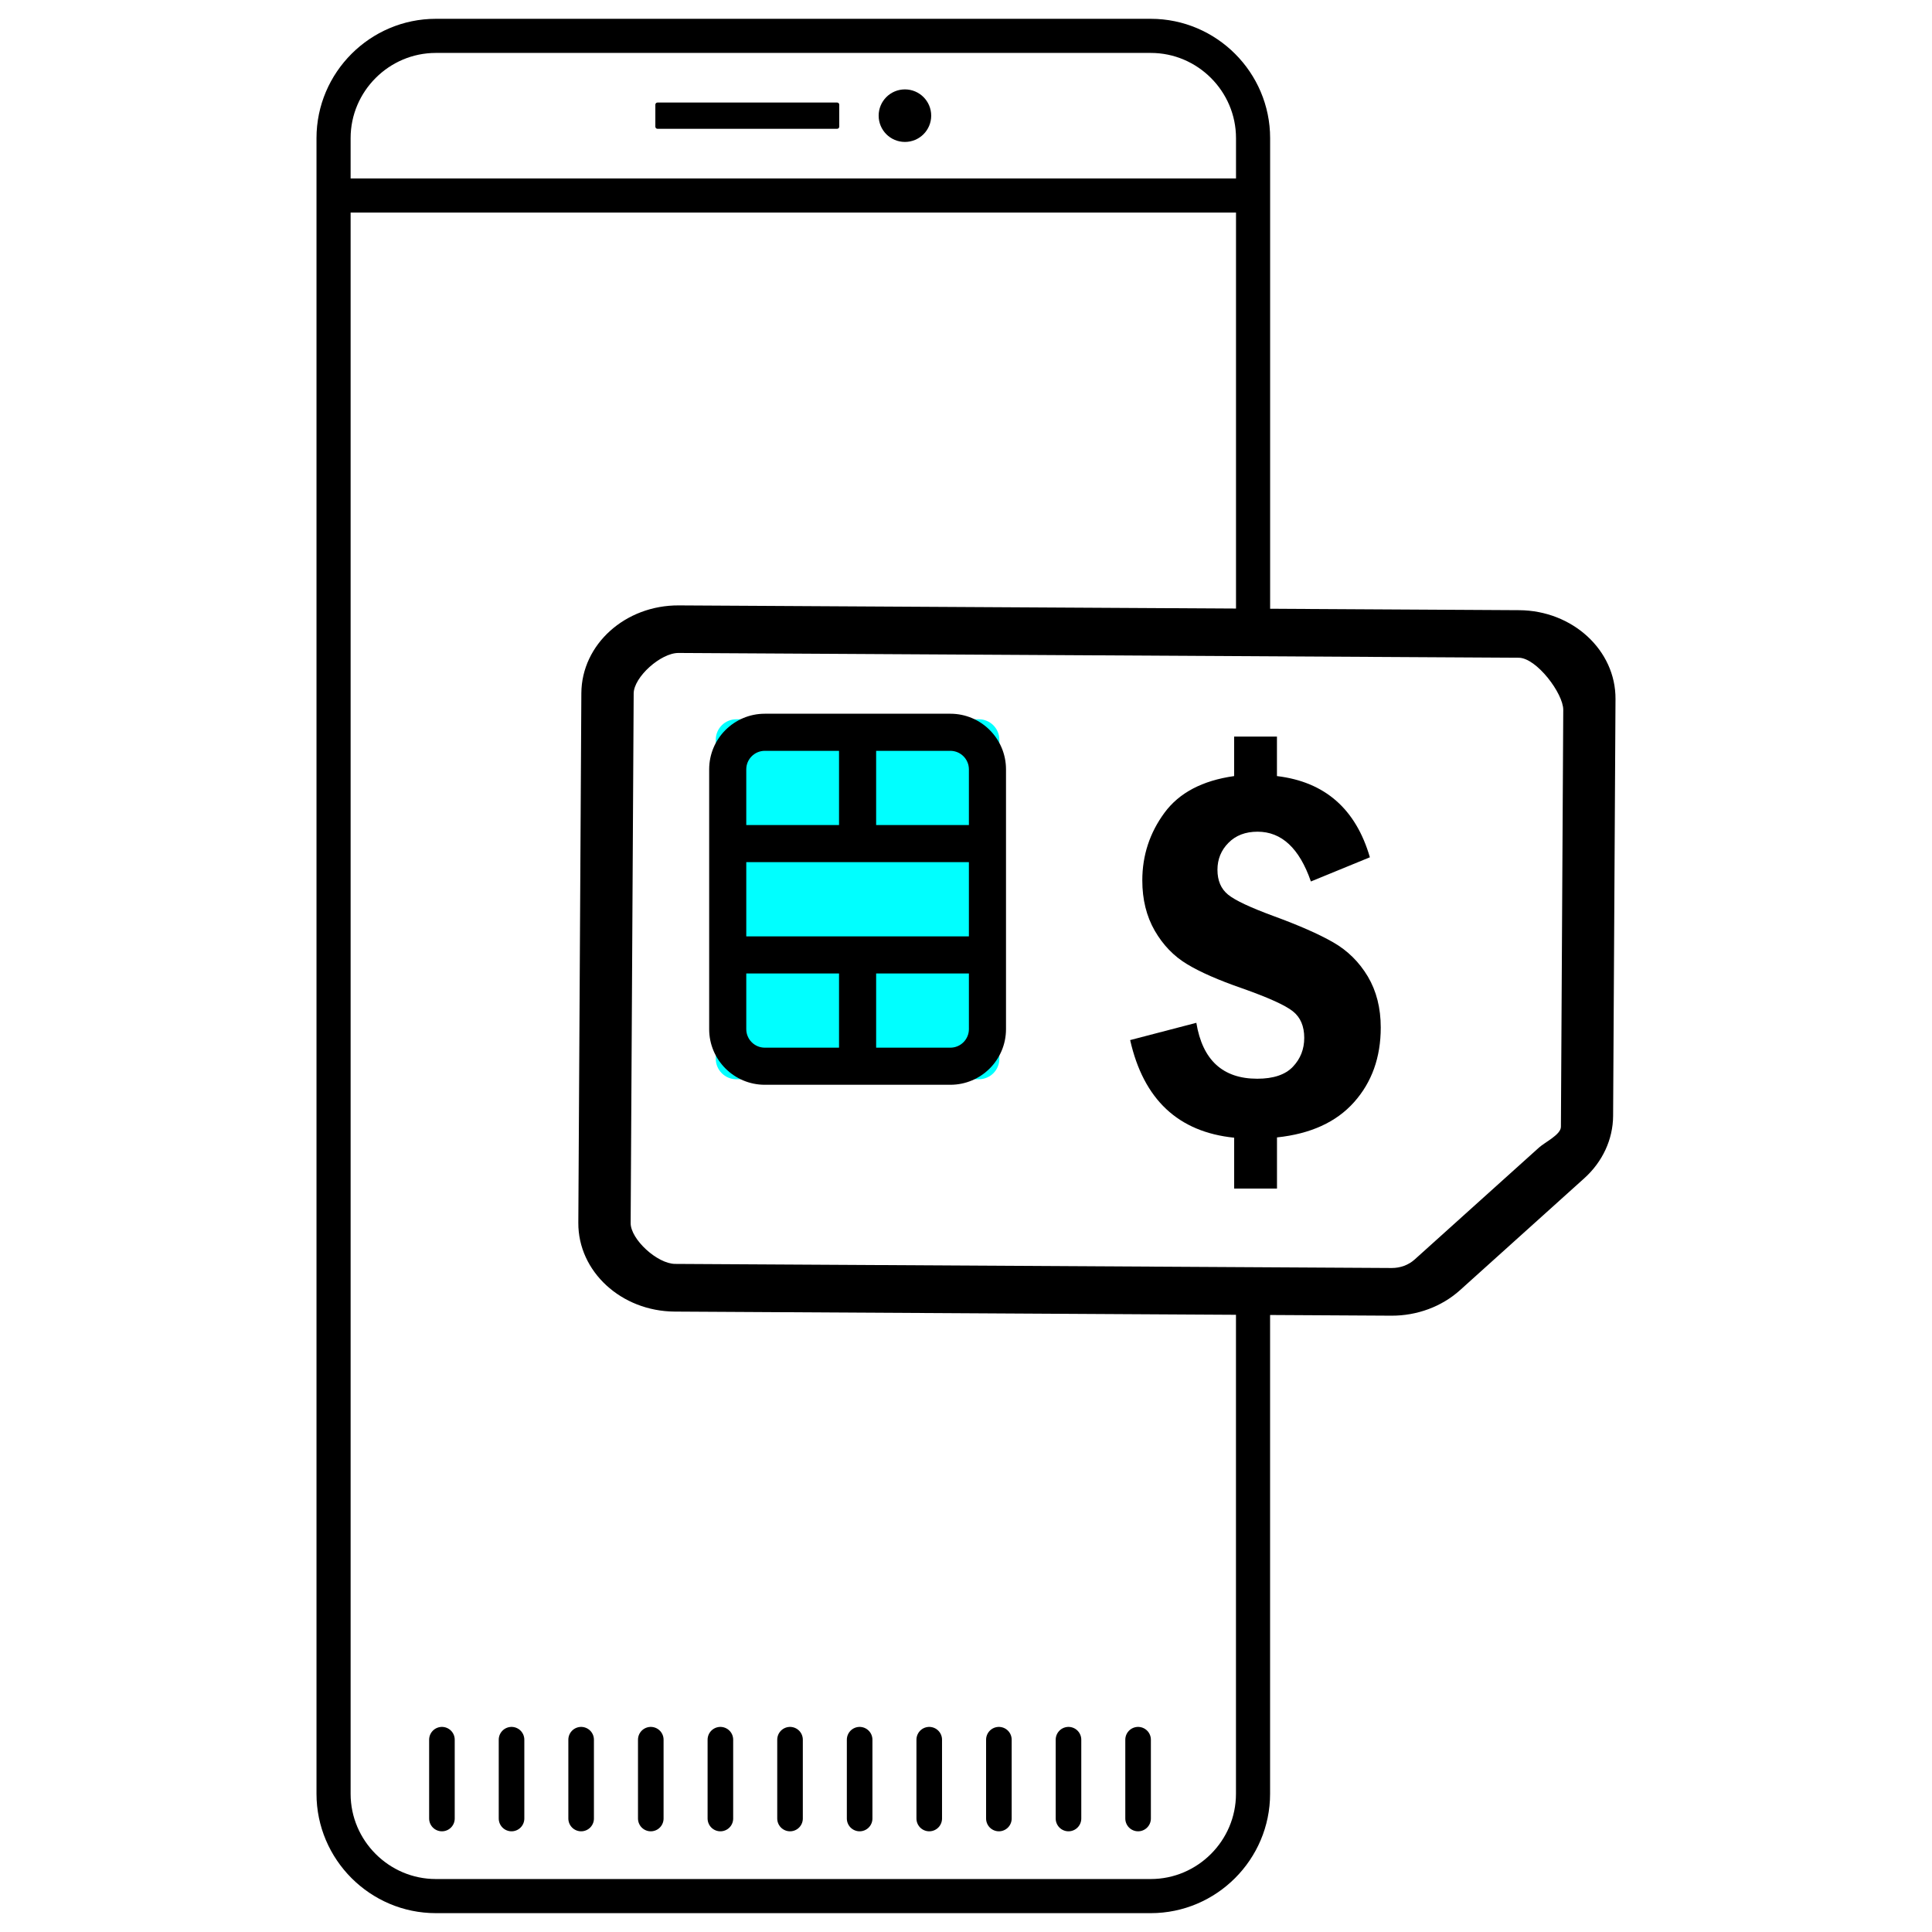
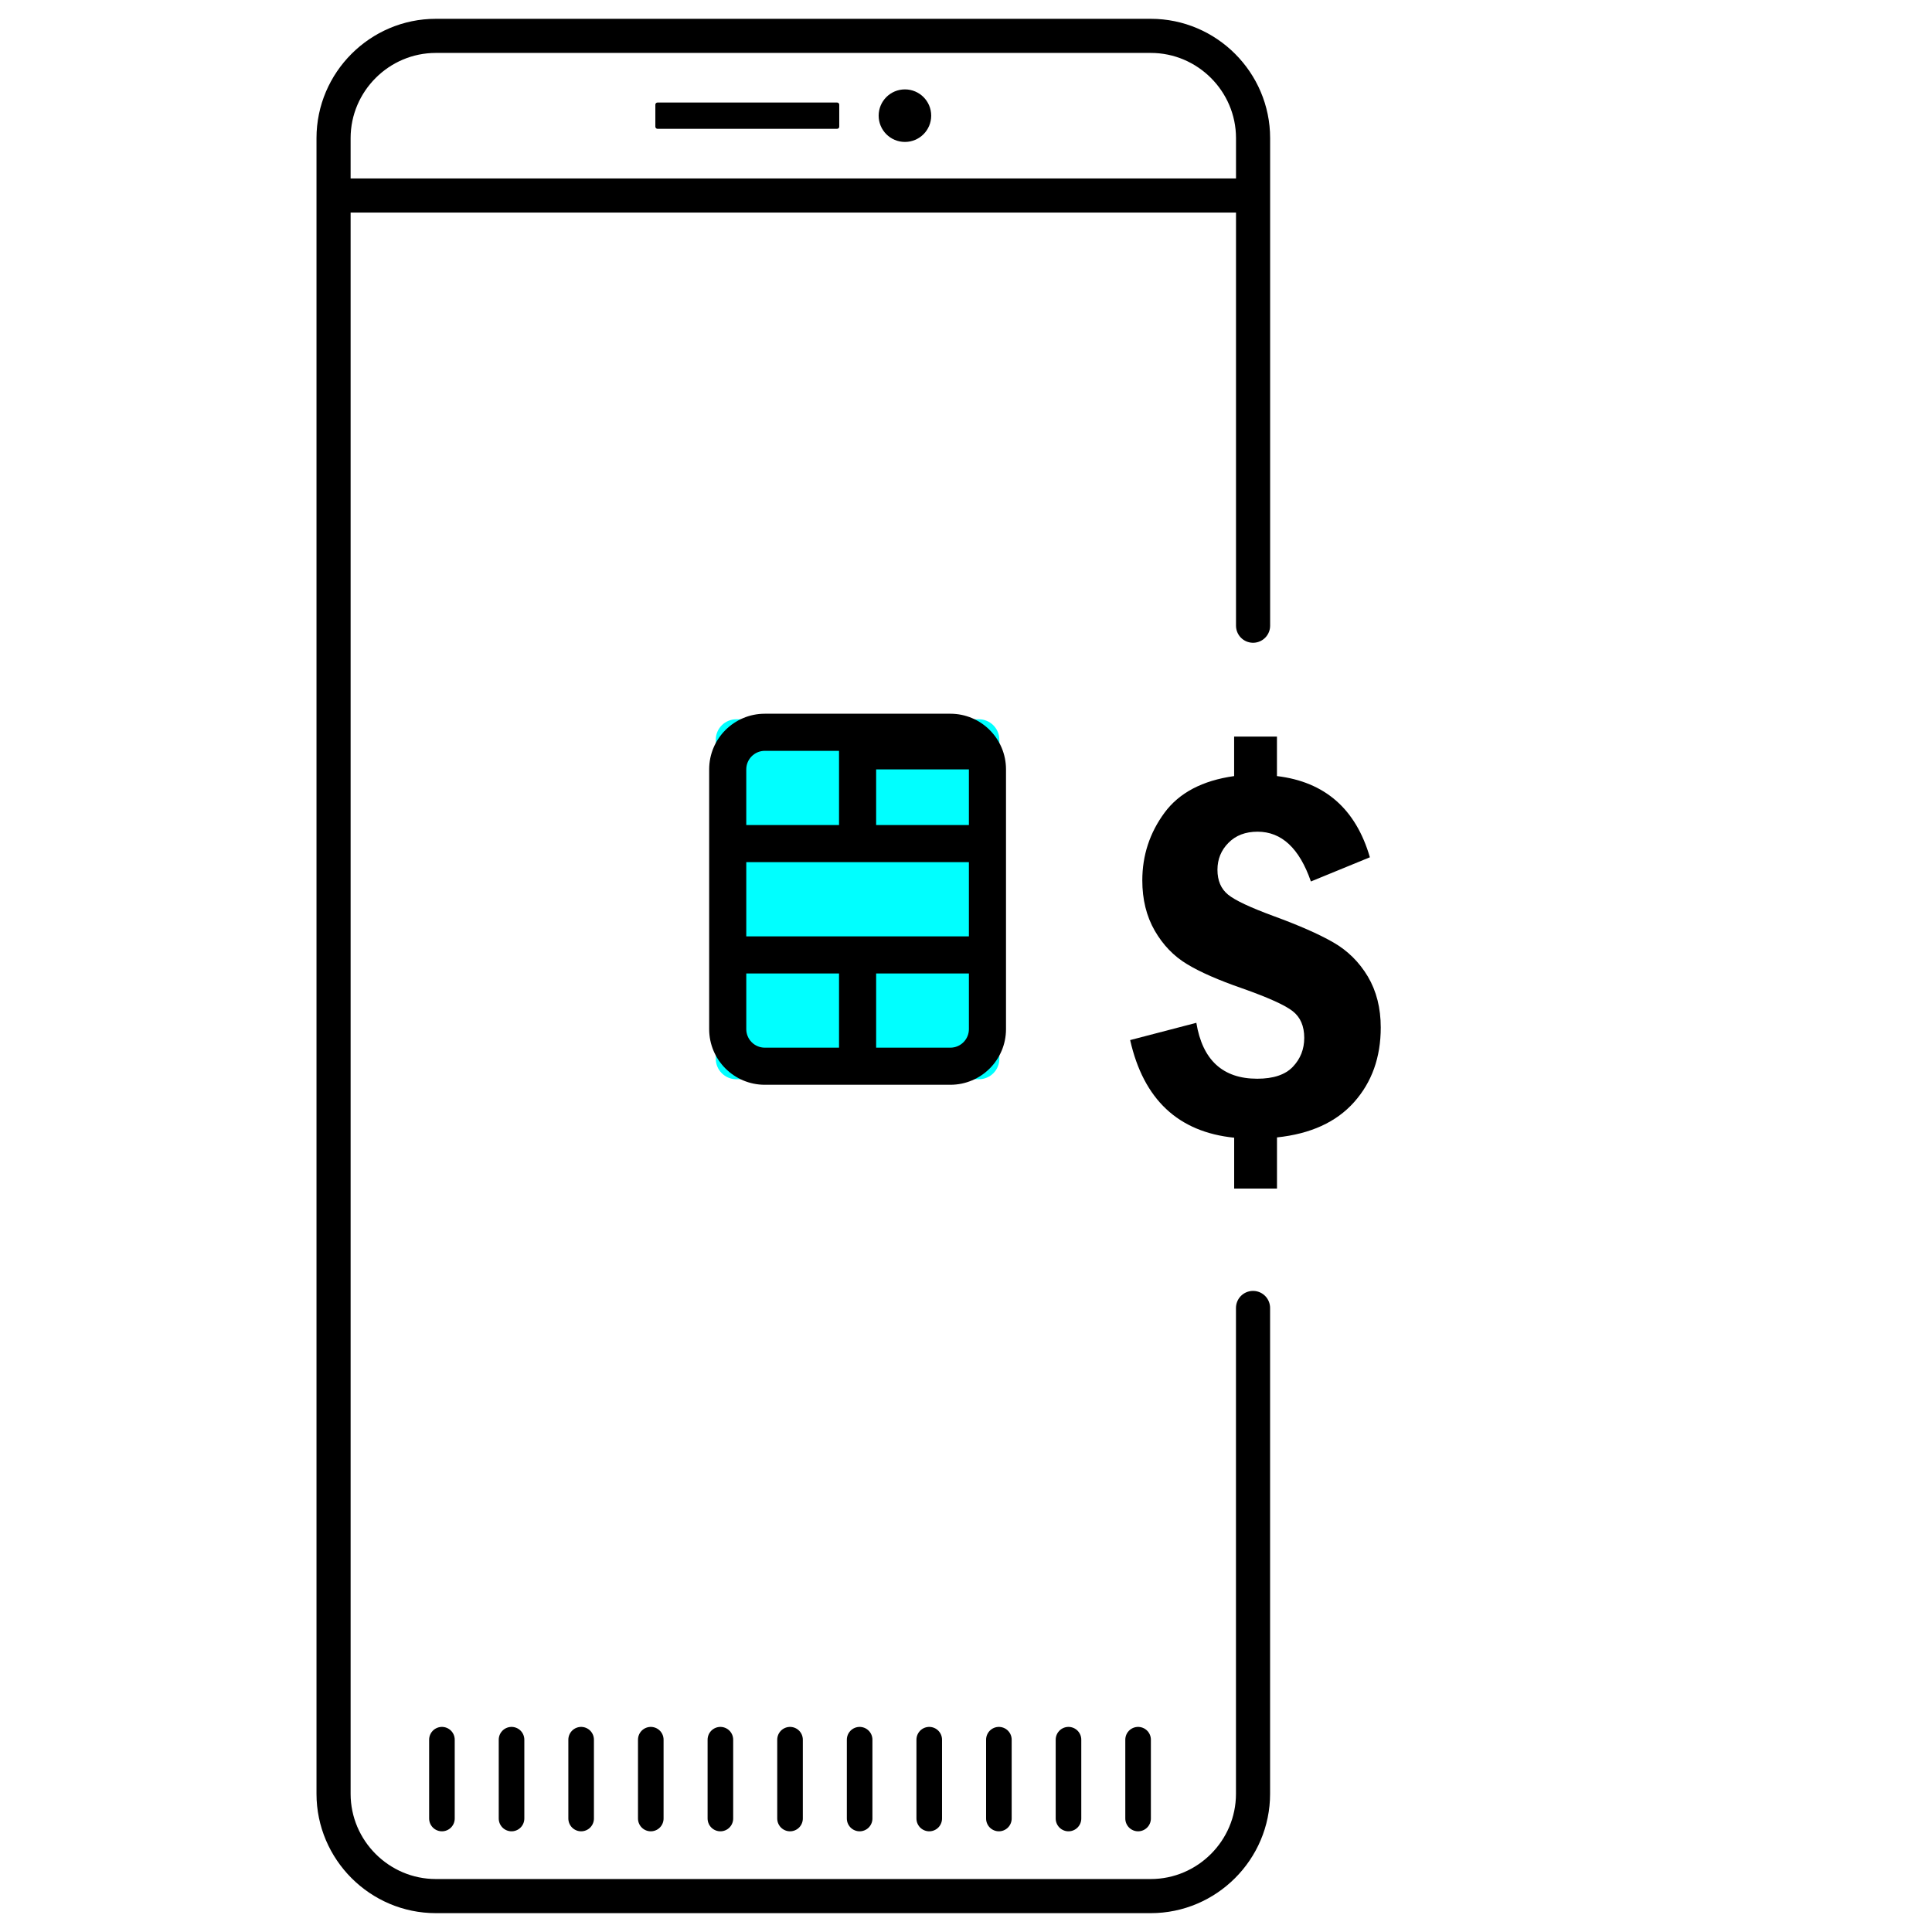
<svg xmlns="http://www.w3.org/2000/svg" version="1.1" id="Слой_1" x="0px" y="0px" viewBox="0 0 453 453" style="enable-background:new 0 0 453 453;" xml:space="preserve">
  <style type="text/css">
	.st0{fill:none;stroke:#000000;stroke-width:8;stroke-linecap:round;stroke-miterlimit:10;}
	.st1{fill:none;stroke:#000000;stroke-width:8;stroke-miterlimit:10;}
	.st2{stroke:#000000;stroke-width:6;stroke-linecap:round;stroke-miterlimit:10;}
	.st3{fill-rule:evenodd;clip-rule:evenodd;}
	.st4{fill-rule:evenodd;clip-rule:evenodd;fill:#00FFFF;}
	.st5{fill-rule:evenodd;clip-rule:evenodd;fill:#00E5FF;}
	.st6{fill-rule:evenodd;clip-rule:evenodd;fill:none;stroke:#000000;stroke-width:10;stroke-miterlimit:10;}
	.st7{fill:#00E5FF;}
</style>
  <g id="Purchase_SIM_page">
    <path class="st0" d="M293.8,306.68v113.92c0,13.19-10.79,23.98-23.98,23.98H102.19c-13.19,0-23.98-10.79-23.98-23.98V32.39   C78.21,19.2,89,8.41,102.19,8.41h167.64c13.19,0,23.98,10.79,23.98,23.98v114.32" />
    <line class="st1" x1="78.21" y1="45.84" x2="293.8" y2="45.84" />
    <g>
      <path d="M196.28,30.2h-42.12c-0.27,0-0.5-0.22-0.5-0.5v-5.16c0-0.27,0.23-0.5,0.5-0.5h42.12c0.28,0,0.5,0.23,0.5,0.5v5.16    C196.78,29.98,196.56,30.2,196.28,30.2z" />
      <circle cx="212.18" cy="27.12" r="6.16" />
    </g>
    <line class="st2" x1="103.62" y1="407.91" x2="103.62" y2="426.39" />
    <line class="st2" x1="119.94" y1="407.91" x2="119.94" y2="426.39" />
    <line class="st2" x1="136.26" y1="407.91" x2="136.26" y2="426.39" />
    <line class="st2" x1="152.59" y1="407.91" x2="152.59" y2="426.39" />
    <line class="st2" x1="168.91" y1="407.91" x2="168.91" y2="426.39" />
    <line class="st2" x1="185.24" y1="407.91" x2="185.24" y2="426.39" />
    <line class="st2" x1="201.56" y1="407.91" x2="201.56" y2="426.39" />
    <line class="st2" x1="217.88" y1="407.91" x2="217.88" y2="426.39" />
    <line class="st2" x1="234.21" y1="407.91" x2="234.21" y2="426.39" />
    <line class="st2" x1="250.53" y1="407.91" x2="250.53" y2="426.39" />
    <line class="st2" x1="266.85" y1="407.91" x2="266.85" y2="426.39" />
-     <path class="st3" d="M356.18,143.07c12.55,0.07,22.68,9.4,22.61,20.83l-0.56,97.77c-0.04,5.49-2.47,10.73-6.75,14.59l-29.16,26.26   c-4.28,3.85-10.07,6-16.1,5.97l-168.01-0.96c-12.55-0.07-22.68-9.4-22.61-20.83l0,0l0.71-124.18c0.07-11.43,10.3-20.64,22.85-20.57   l0,0L356.18,143.07z M366.54,166.44c0.02-3.81-6.25-12.19-10.44-12.22l-197.01-1.12c-4.18-0.02-10.49,5.68-10.51,9.49l-0.71,124.18   c-0.02,3.81,6.25,9.56,10.44,9.58l168.01,0.96c2.01,0.01,3.93-0.7,5.36-1.98l29.17-26.26c1.42-1.28,5.13-3.03,5.14-4.86   L366.54,166.44z" />
    <path class="st4" d="M229.53,253.05h-56.91c-2.63,0-4.79-2.16-4.79-4.79v-74.82c0-2.63,2.16-4.79,4.79-4.79h56.91   c2.63,0,4.79,2.16,4.79,4.79v74.82C234.33,250.89,232.17,253.05,229.53,253.05z" />
-     <path class="st3" d="M222.83,245.65c2.4,0,4.35-1.95,4.35-4.35l0-13.05h-21.75v17.4H222.83z M196.73,245.65v-17.4h-21.75v13.05   c0,2.4,1.95,4.35,4.35,4.35L196.73,245.65z M174.98,219.55l52.2,0v-17.4l-52.2,0L174.98,219.55z M174.98,193.45l21.75,0l0-17.4   l-17.4,0c-2.4,0-4.35,1.95-4.35,4.35V193.45z M205.43,176.05l0,17.4l21.75,0V180.4c0-2.4-1.95-4.35-4.35-4.35H205.43z    M235.88,241.3c0,7.21-5.84,13.05-13.05,13.05l-43.5,0c-7.21,0-13.05-5.84-13.05-13.05l0-60.9c0-7.21,5.84-13.05,13.05-13.05   l43.5,0c7.21,0,13.05,5.84,13.05,13.05L235.88,241.3z" />
+     <path class="st3" d="M222.83,245.65c2.4,0,4.35-1.95,4.35-4.35l0-13.05h-21.75v17.4H222.83z M196.73,245.65v-17.4h-21.75v13.05   c0,2.4,1.95,4.35,4.35,4.35L196.73,245.65z M174.98,219.55l52.2,0v-17.4l-52.2,0L174.98,219.55z M174.98,193.45l21.75,0l0-17.4   l-17.4,0c-2.4,0-4.35,1.95-4.35,4.35V193.45z M205.43,176.05l0,17.4l21.75,0V180.4H205.43z    M235.88,241.3c0,7.21-5.84,13.05-13.05,13.05l-43.5,0c-7.21,0-13.05-5.84-13.05-13.05l0-60.9c0-7.21,5.84-13.05,13.05-13.05   l43.5,0c7.21,0,13.05,5.84,13.05,13.05L235.88,241.3z" />
    <path d="M312.58,220.94c-3.38-1.94-8.06-3.99-14.02-6.17c-5.42-2-8.97-3.66-10.62-5.01c-1.66-1.36-2.48-3.29-2.48-5.82   c0-2.47,0.86-4.59,2.58-6.32c1.71-1.74,3.98-2.61,6.82-2.61c5.65,0,9.81,3.89,12.51,11.67l13.83-5.67   c-3.3-11.35-10.57-17.7-21.79-19.04v-9.26h-10.04v9.26c-7.43,1.05-12.88,3.91-16.33,8.6c-3.46,4.7-5.2,9.99-5.2,15.86   c0,4.47,0.97,8.4,2.91,11.78c1.94,3.36,4.46,5.98,7.57,7.85c3.1,1.88,7.42,3.77,12.94,5.68c6.14,2.17,10.1,3.96,11.88,5.38   c1.78,1.41,2.67,3.49,2.67,6.23c0,2.65-0.89,4.91-2.67,6.78s-4.57,2.8-8.35,2.8c-8.08,0-12.84-4.37-14.28-13.11l-15.52,4.05   c3.14,13.91,11.26,21.55,24.39,22.89v11.93h10.04v-12c7.88-0.83,13.9-3.58,18.07-8.26c4.17-4.67,6.26-10.51,6.26-17.51   c0-4.56-1.01-8.55-3.03-11.96C318.68,225.56,315.98,222.88,312.58,220.94z" />
  </g>
</svg>